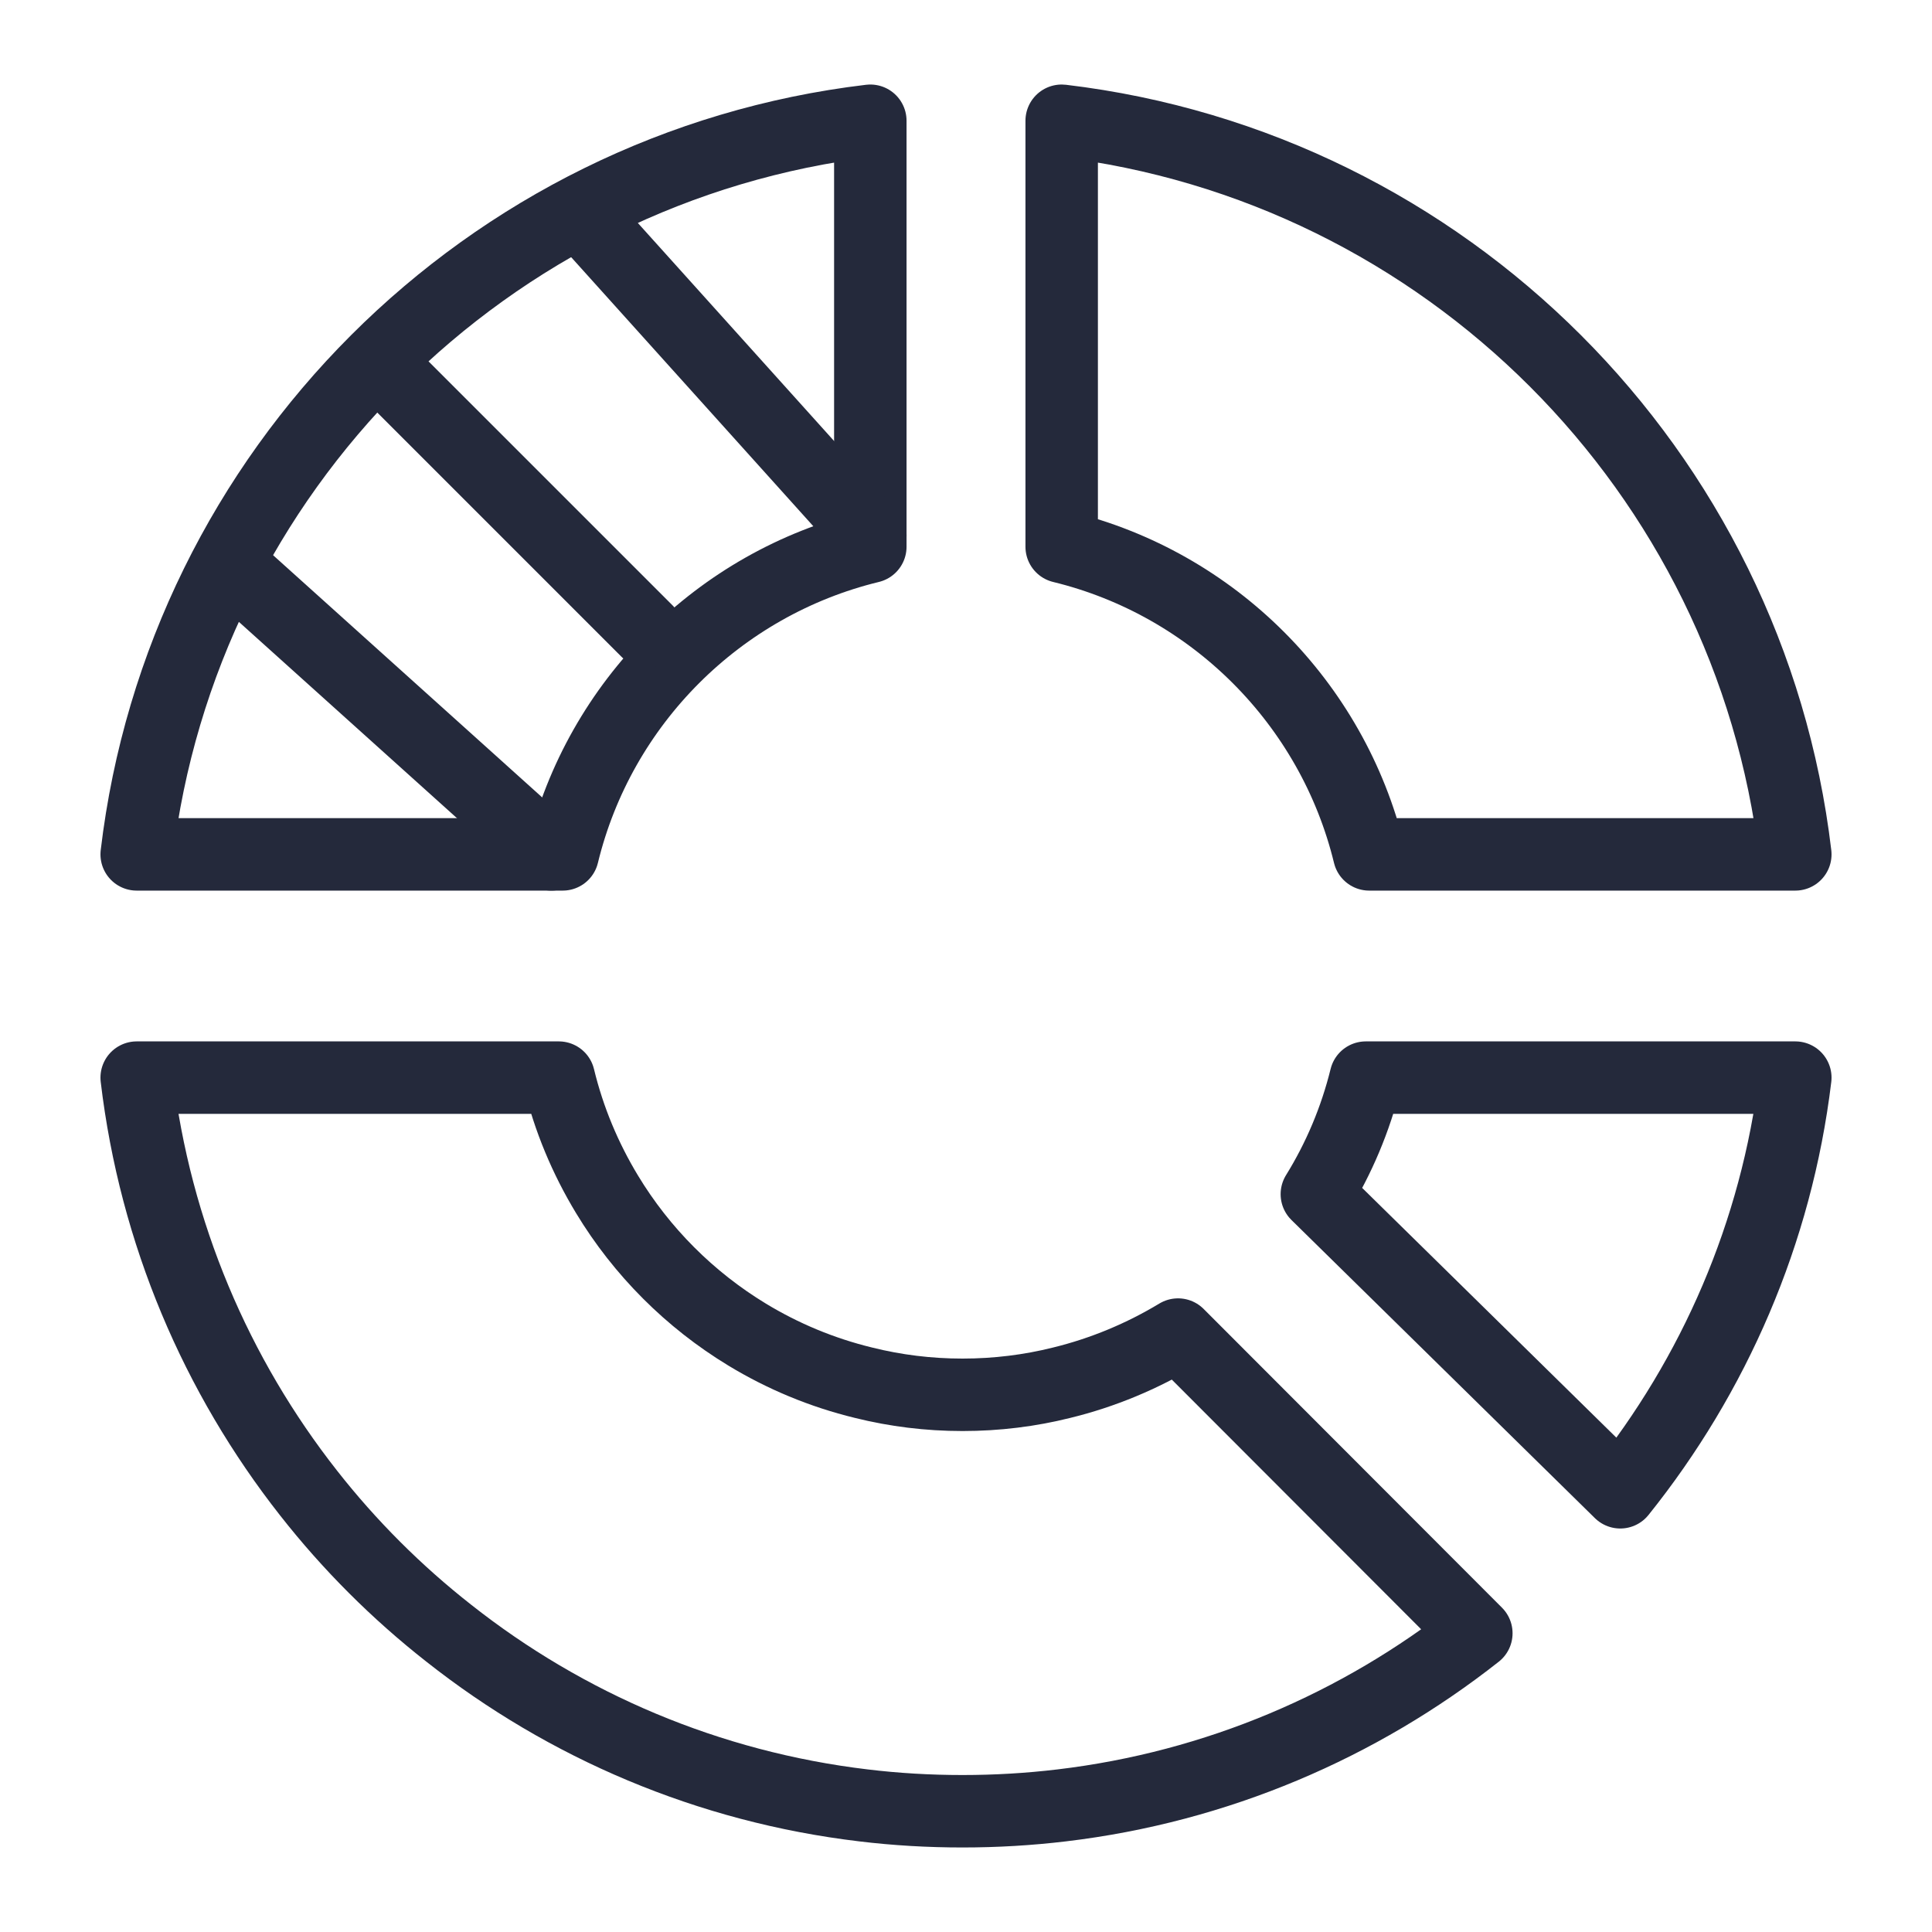
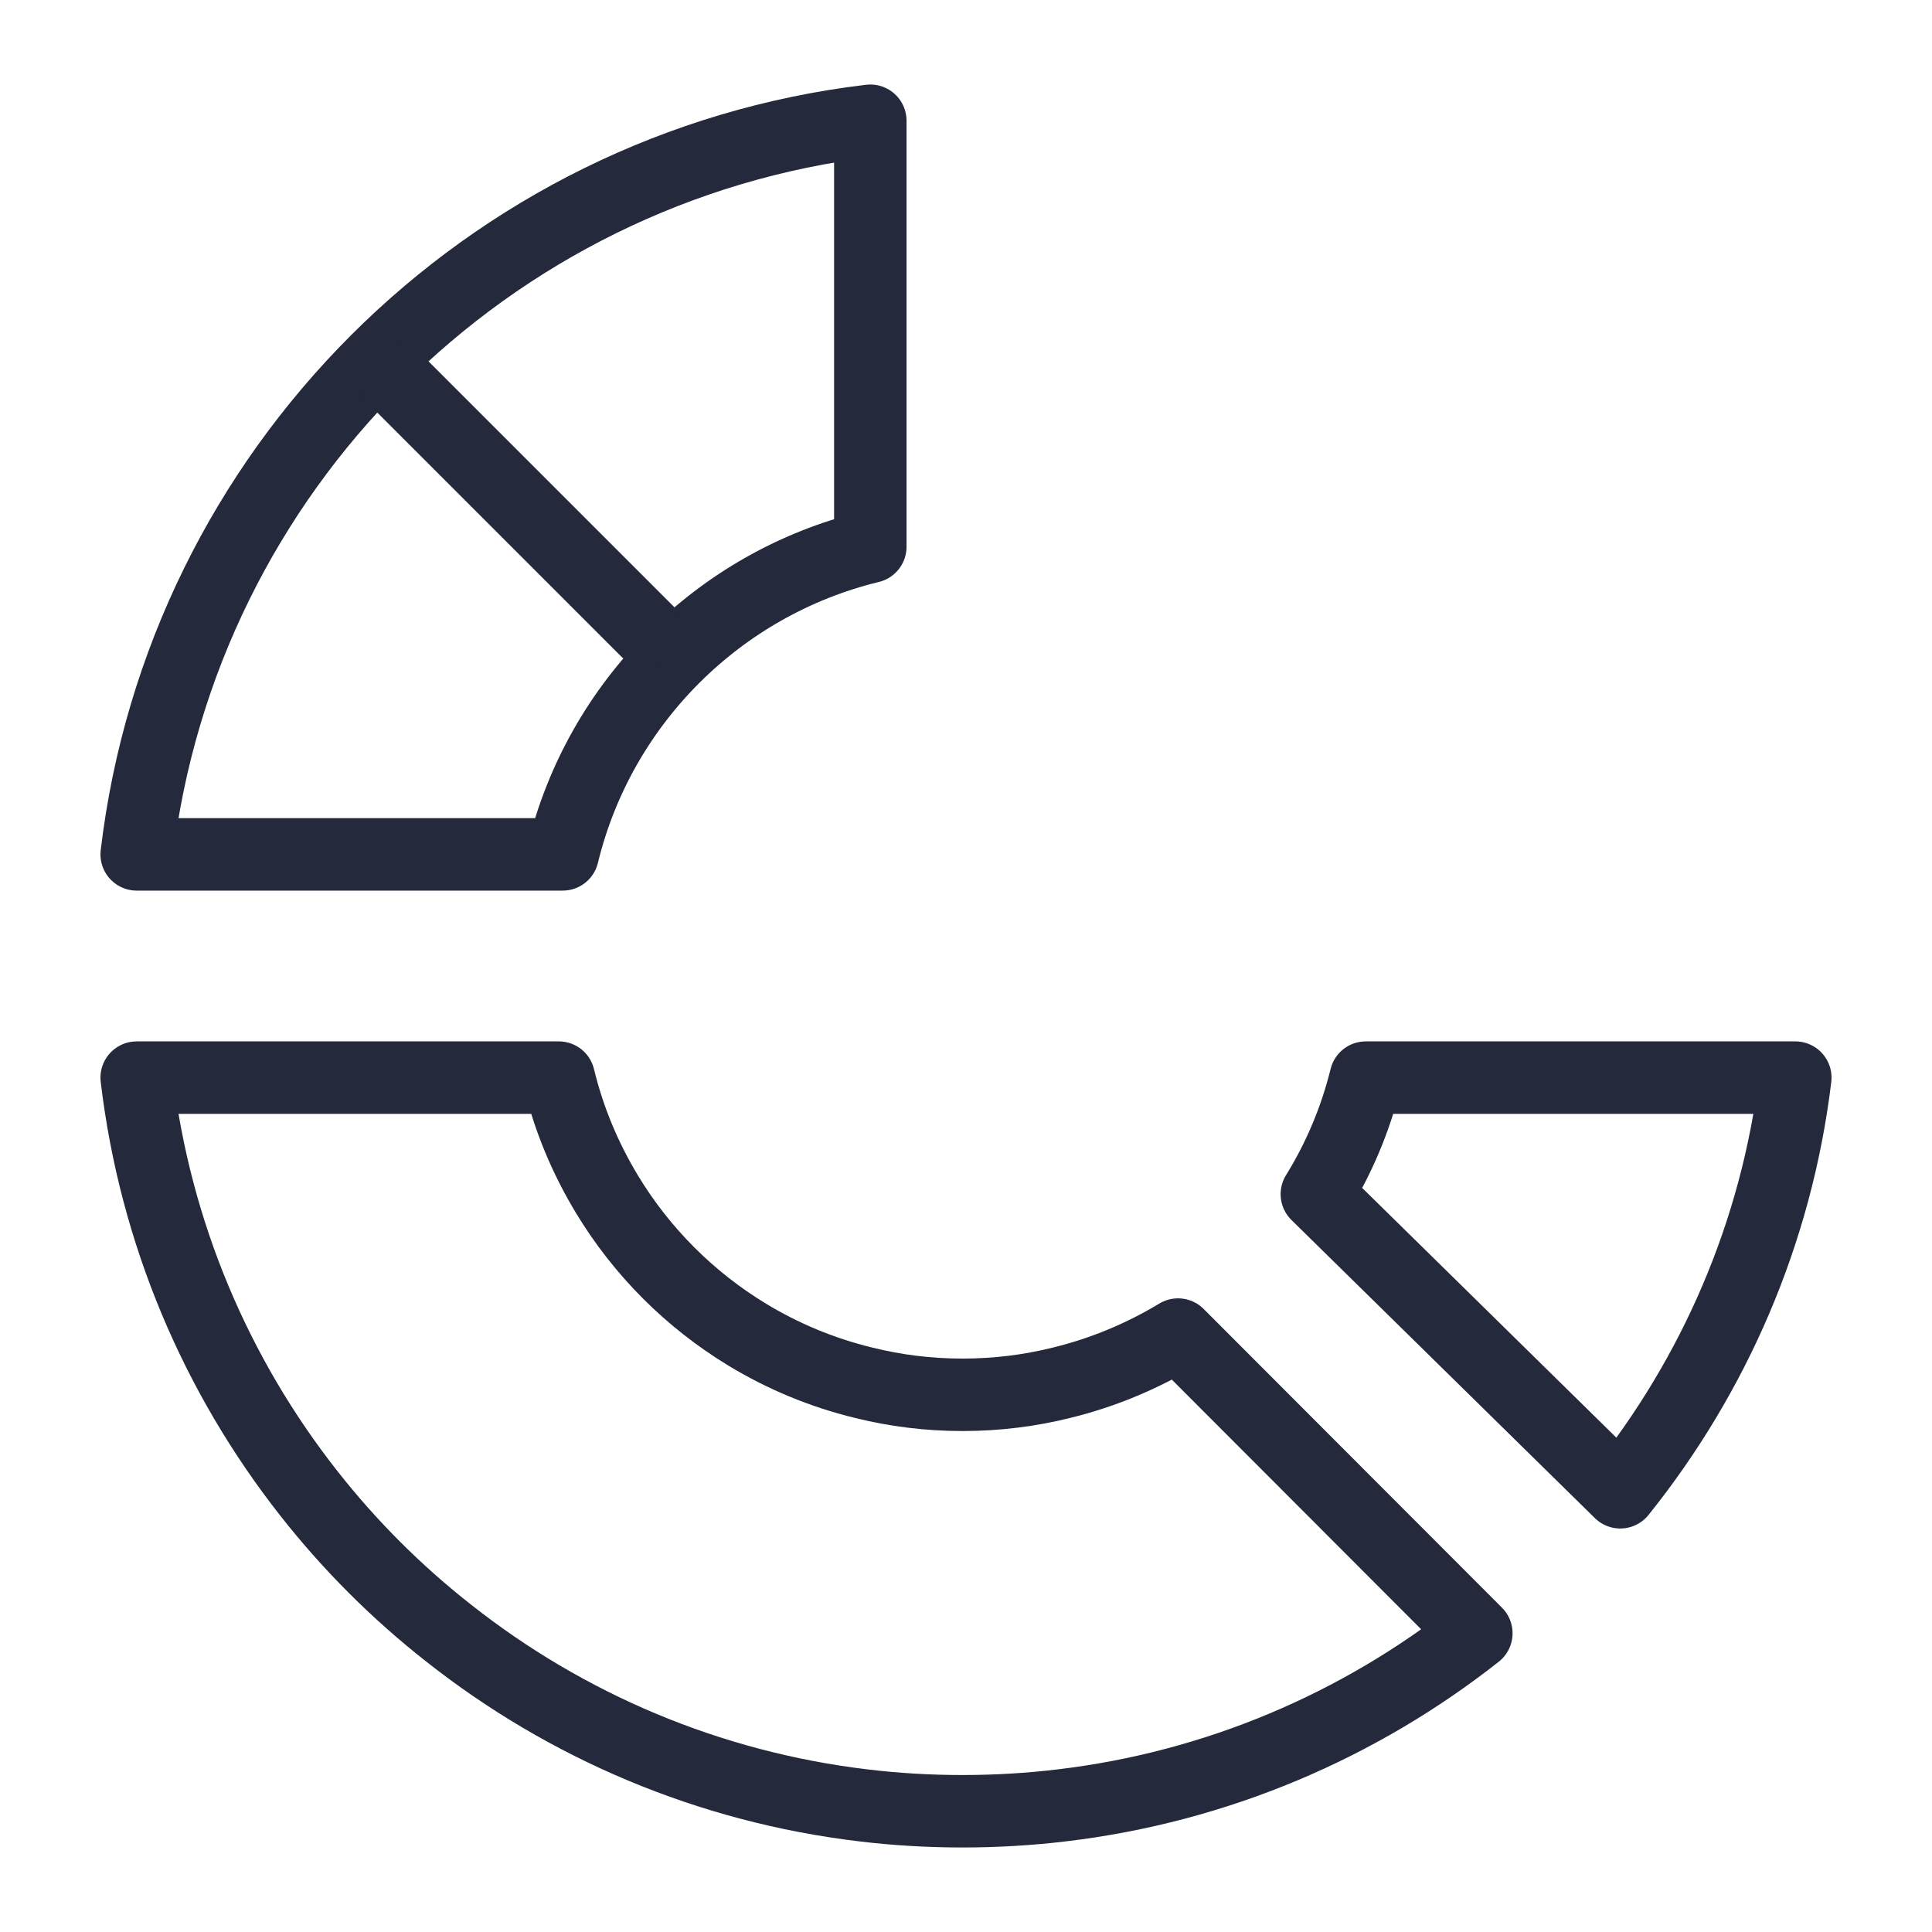
<svg xmlns="http://www.w3.org/2000/svg" width="40" height="40" viewBox="0 0 40 40" fill="none">
  <path d="M30.566 33.815C28.144 35.723 25.2 36.996 21.979 37.379C21.308 37.459 20.622 37.5 19.928 37.5C19.234 37.5 18.55 37.46 17.879 37.379C14.662 36.996 11.715 35.727 9.293 33.815C8.213 32.968 7.237 31.993 6.389 30.912C4.483 28.487 3.212 25.535 2.83 22.311H11.569C11.778 23.176 12.12 23.987 12.567 24.726C13.284 25.913 14.283 26.912 15.468 27.631C16.206 28.079 17.015 28.418 17.879 28.628C18.537 28.792 19.222 28.878 19.928 28.878C20.634 28.878 21.323 28.792 21.979 28.628C22.84 28.418 23.653 28.076 24.39 27.631L30.566 33.815Z" stroke="#24293B" stroke-width="1.5" stroke-linecap="round" stroke-linejoin="round" />
  <path d="M27.264 24.724C27.72 23.987 28.064 23.175 28.277 22.311H37.17C36.781 25.528 35.487 28.475 33.546 30.896L27.264 24.724Z" stroke="#24293B" stroke-width="1.5" stroke-linecap="round" stroke-linejoin="round" />
-   <path d="M21.982 2.5C29.928 3.445 36.229 9.747 37.17 17.689H28.348C27.586 14.555 25.119 12.084 21.981 11.32V2.5H21.982Z" stroke="#24293B" stroke-width="1.5" stroke-linecap="round" stroke-linejoin="round" />
  <path d="M18.019 11.32C14.882 12.082 12.412 14.551 11.65 17.689H2.83C3.771 9.747 10.074 3.445 18.019 2.5V11.32Z" stroke="#24293B" stroke-width="1.5" stroke-linecap="round" stroke-linejoin="round" />
  <path d="M13.396 13.066L8.113 7.783" stroke="#24293B" stroke-width="1.5" stroke-linecap="round" stroke-linejoin="round" />
-   <path d="M18.019 11.085L12.075 4.481" stroke="#24293B" stroke-width="1.5" stroke-linecap="round" stroke-linejoin="round" />
-   <path d="M11.415 17.689L4.811 11.745" stroke="#24293B" stroke-width="1.5" stroke-linecap="round" stroke-linejoin="round" />
</svg>